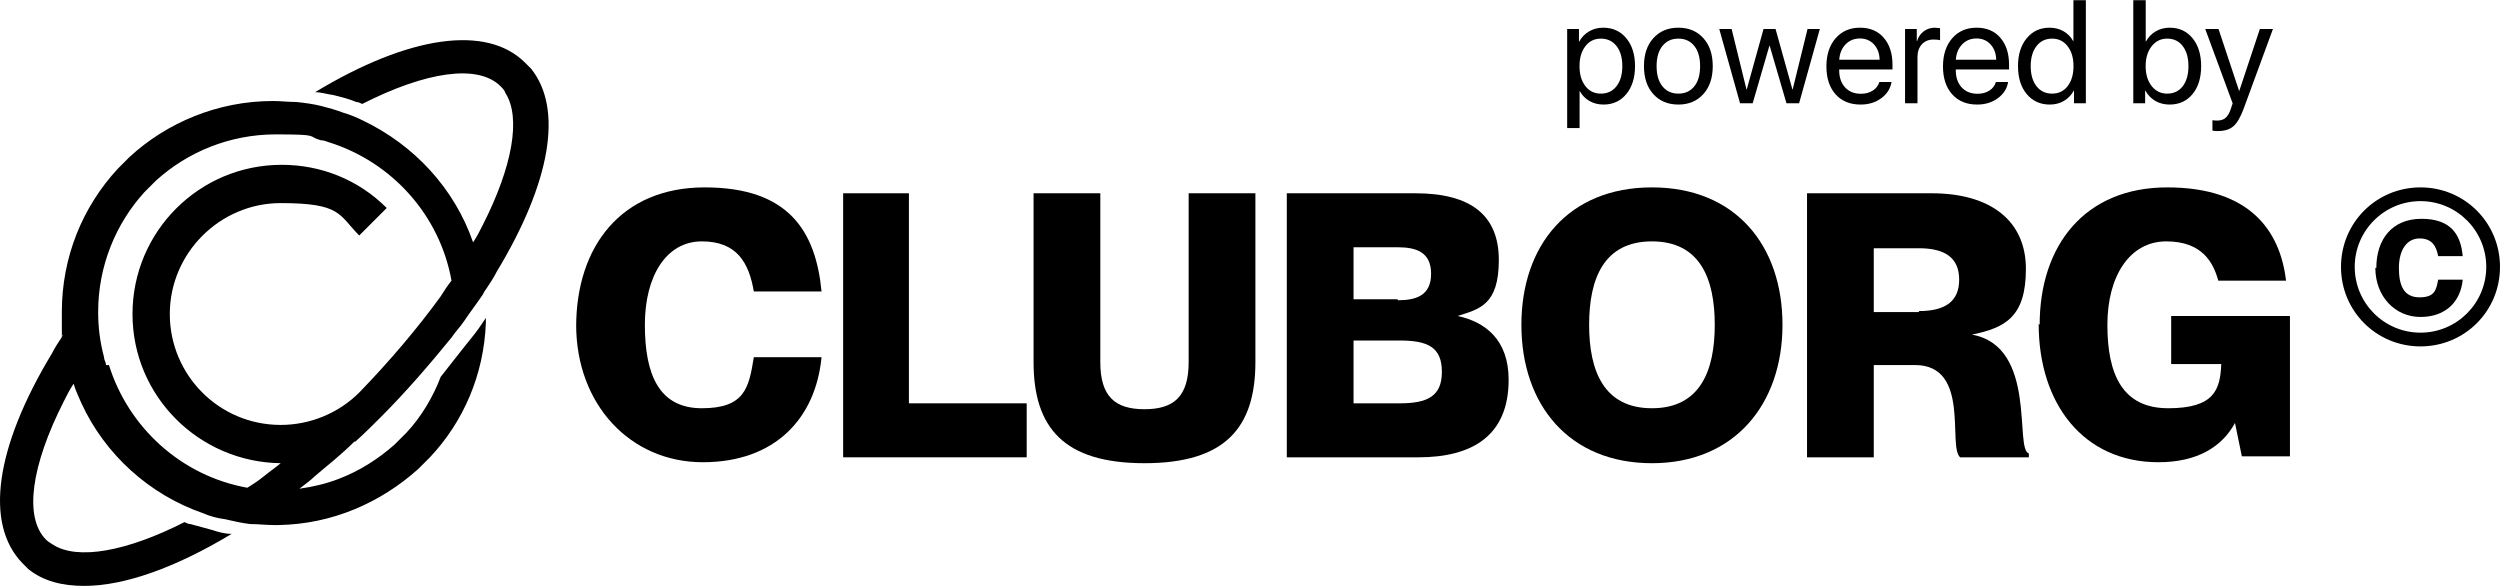
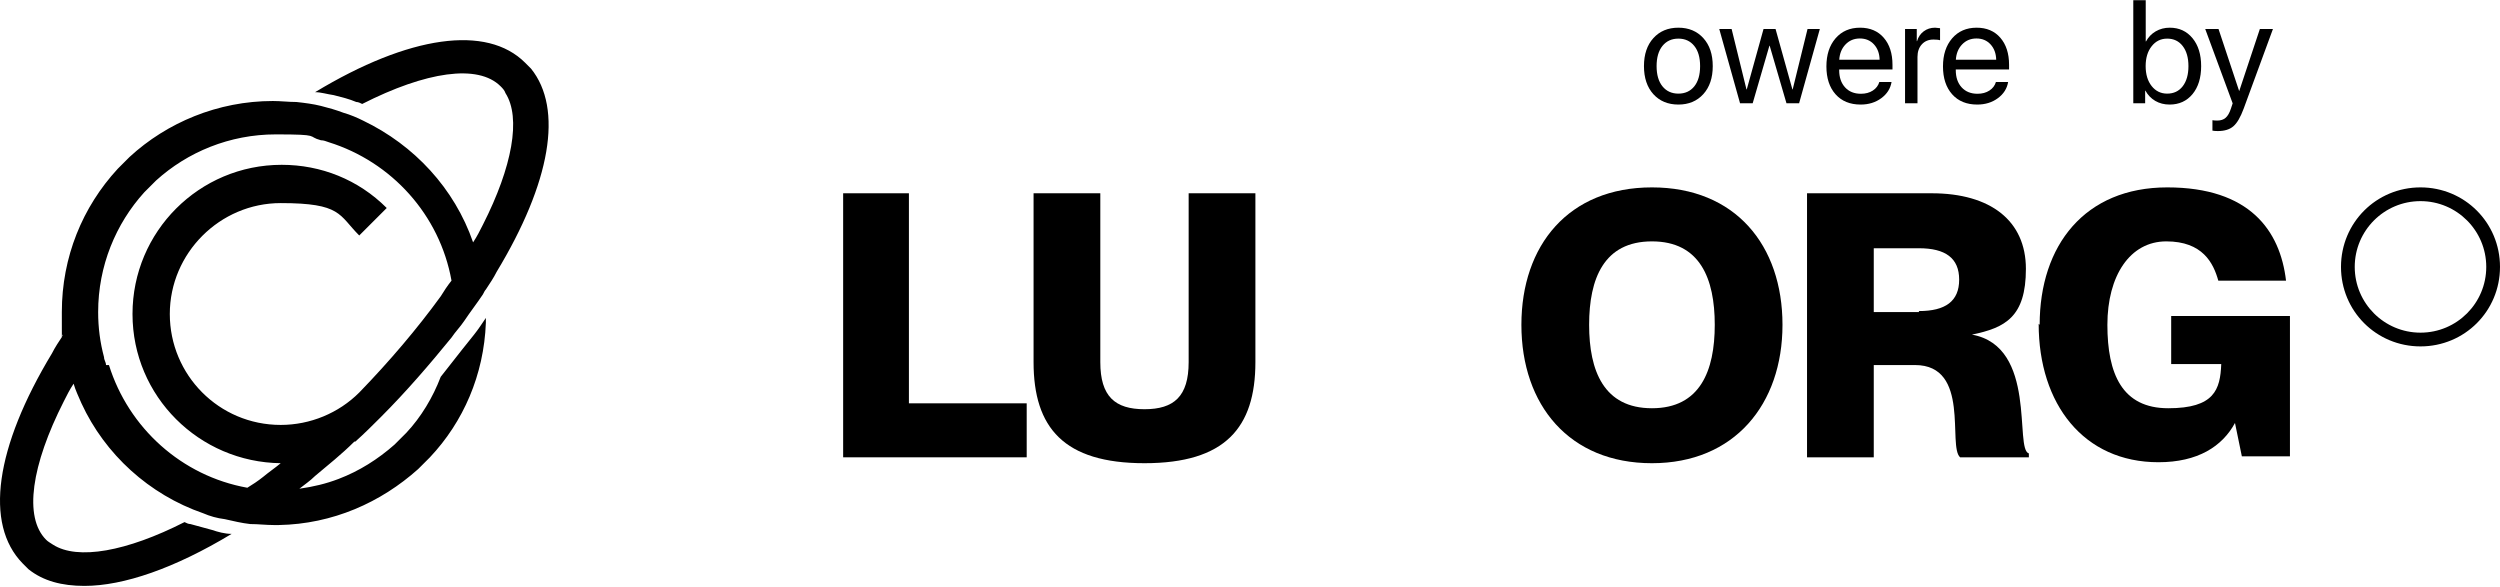
<svg xmlns="http://www.w3.org/2000/svg" width="1743" height="409" viewBox="0 0 1743 409" fill="none">
-   <path d="M401.699 227.826C401.699 171.711 433.178 130.65 491.347 130.65C549.515 130.65 568.677 160.761 572.783 203.19H525.564C522.142 183.344 513.93 168.289 489.294 168.289C464.658 168.289 449.603 192.241 449.603 226.457C449.603 260.674 459.184 284.626 489.294 284.626C519.405 284.626 522.142 270.255 525.564 249.04H572.783C568.677 291.469 540.619 322.264 489.979 322.264C439.338 322.264 401.699 281.888 401.699 226.457V227.826Z" fill="black" />
  <path d="M587.157 134.754H633.692V281.201H715.812V318.84H587.842V134.754H587.157Z" fill="black" />
  <path d="M720.603 252.459V134.754H767.138V252.459C767.138 276.411 777.403 285.308 797.933 285.308C818.463 285.308 828.728 276.411 828.728 252.459V134.754H875.263V252.459C875.263 298.31 854.048 322.946 797.933 322.946C741.817 322.946 720.603 298.31 720.603 252.459Z" fill="black" />
-   <path d="M897.159 134.754H986.807C1025.13 134.754 1044.98 149.809 1044.98 181.289C1044.98 212.768 1031.29 215.505 1016.23 220.296C1035.39 224.402 1051.82 236.72 1051.82 264.777C1051.82 303.785 1026.5 318.84 988.86 318.84H897.159V134.754ZM974.489 209.346C987.492 209.346 997.756 205.924 997.756 190.869C997.756 175.814 987.492 172.392 974.489 172.392H943.694V208.662H974.489V209.346ZM975.858 281.201C995.019 281.201 1005.28 276.411 1005.28 259.302C1005.28 242.194 995.703 237.404 975.858 237.404H943.694V281.201H975.858Z" fill="black" />
  <path d="M1060.72 226.457C1060.72 171.026 1093.57 130.65 1151.73 130.65C1209.9 130.65 1242.75 171.026 1242.75 226.457C1242.75 281.888 1209.22 322.949 1151.73 322.949C1094.25 322.949 1060.72 282.573 1060.72 226.457ZM1151.73 284.626C1185.27 284.626 1195.53 258.621 1195.53 226.457C1195.53 194.294 1185.27 168.289 1151.73 168.289C1118.2 168.289 1107.94 194.294 1107.94 226.457C1107.94 258.621 1118.2 284.626 1151.73 284.626Z" fill="black" />
  <path d="M1259.86 134.754H1346.77C1387.83 134.754 1412.46 153.915 1412.46 187.447C1412.46 220.98 1398.09 228.508 1374.83 233.298C1420.68 241.51 1404.25 313.365 1414.52 316.103V318.84H1366.61C1357.72 311.312 1374.14 254.512 1335.13 254.512H1306.39V318.84H1259.86V134.754ZM1337.87 216.874C1356.35 216.874 1365.93 210.031 1365.93 194.975C1365.93 179.92 1356.35 173.076 1337.87 173.076H1306.39V217.558H1337.87V216.874Z" fill="black" />
  <path d="M1422.05 226.457C1422.05 171.026 1453.53 130.65 1511.01 130.65C1568.5 130.65 1589.71 160.761 1593.82 195.662H1546.6C1543.18 183.344 1535.65 168.289 1510.33 168.289C1485.01 168.289 1469.27 192.241 1469.27 226.457C1469.27 260.674 1479.53 284.626 1511.7 284.626C1543.86 284.626 1547.97 271.623 1548.65 253.831H1513.75V220.298H1596.55V318.158H1563.02L1558.23 294.891C1549.33 311.315 1532.23 322.264 1504.85 322.264C1452.84 322.264 1421.36 281.889 1421.36 225.773L1422.05 226.457Z" fill="black" />
  <path d="M1687.57 241.513C1656.77 241.513 1632.14 216.877 1632.14 186.082C1632.14 155.287 1656.77 130.65 1687.57 130.65C1718.36 130.65 1743 155.287 1743 186.082C1743 216.877 1718.36 241.513 1687.57 241.513ZM1687.57 140.231C1662.25 140.231 1641.72 160.761 1641.72 186.082C1641.72 211.402 1662.25 231.932 1687.57 231.932C1712.89 231.932 1733.42 211.402 1733.42 186.082C1733.42 160.761 1712.89 140.231 1687.57 140.231Z" fill="black" />
-   <path d="M1656.77 186.768C1656.77 166.922 1667.72 152.551 1688.25 152.551C1708.78 152.551 1715.63 163.5 1717 178.555H1699.89C1698.52 171.712 1695.78 166.237 1686.88 166.237C1677.99 166.237 1672.51 174.449 1672.51 186.768C1672.51 199.086 1675.94 207.298 1686.88 207.298C1697.83 207.298 1698.52 201.823 1699.89 194.98H1717C1715.63 210.035 1705.36 220.984 1687.57 220.984C1669.78 220.984 1656.09 206.613 1656.09 186.768H1656.77Z" fill="black" />
  <path d="M247.727 307.89C253.886 302.416 260.045 296.257 265.519 290.782C283.312 272.989 299.736 253.828 314.792 235.351C317.529 231.245 320.95 227.823 323.688 223.717C327.794 217.558 332.584 211.399 336.69 205.24C337.375 203.872 338.059 202.503 338.744 201.819C341.481 197.713 344.218 193.607 346.271 189.501C383.909 127.226 392.806 75.901 370.223 47.843C368.854 46.475 367.486 45.106 366.117 43.737C339.428 17.048 285.365 24.576 219.669 64.267C223.775 64.267 227.881 65.636 232.672 66.32C238.146 67.689 243.62 69.057 248.411 71.111C249.78 71.111 251.149 71.795 252.518 72.479C296.999 49.896 333.269 44.422 349.009 60.161C350.377 61.53 351.746 62.899 352.43 64.952C363.38 82.06 357.22 116.277 336.69 156.652C334.637 160.758 332.584 164.865 329.847 168.971C316.844 131.332 288.787 101.221 253.202 84.113C249.096 82.06 244.305 80.007 239.515 78.638C234.04 76.585 229.25 75.217 223.775 73.848C218.3 72.479 212.826 71.795 206.667 71.111C201.192 71.111 195.717 70.426 190.242 70.426C151.92 70.426 116.334 85.482 90.33 109.433C87.592 112.171 84.855 114.908 82.118 117.646C57.482 144.335 43.111 179.236 43.111 217.558C43.111 255.881 43.111 228.508 43.795 233.982C41.058 238.088 38.32 242.194 36.267 246.3C-3.424 311.997 -10.952 365.374 15.737 392.748C17.106 394.116 18.475 395.485 19.844 396.854C30.109 405.066 43.111 408.488 58.85 408.488C86.224 408.488 121.809 396.169 161.501 372.218C156.71 372.218 151.92 370.849 147.814 369.481C143.024 368.112 137.549 366.743 132.759 365.374C131.39 365.374 130.021 364.69 128.652 364.006C88.276 384.536 54.06 390.695 36.952 379.746C34.899 378.377 33.53 377.693 32.161 376.324C16.422 360.584 21.897 324.314 44.48 279.833C46.533 275.727 48.586 271.621 51.323 267.515C52.692 272.305 54.744 276.411 56.797 281.201C73.221 316.787 104.016 344.844 141.655 357.847C146.445 359.9 151.236 361.268 156.711 361.953C162.87 363.321 168.344 364.69 174.503 365.374C179.978 365.374 185.453 366.059 190.927 366.059C196.402 366.059 192.98 366.059 194.349 366.059C231.987 365.375 265.52 350.319 291.524 327.052C294.262 324.314 296.999 321.577 299.736 318.84C323.003 294.204 337.375 261.355 338.744 225.086C338.744 223.717 338.744 223.033 338.744 221.664C336.006 225.77 333.268 229.876 330.531 233.298C327.794 236.72 325.057 240.141 322.319 243.563C317.529 249.722 312.055 256.565 307.264 262.724C301.79 277.095 293.578 290.782 283.313 301.731C280.575 304.469 277.837 307.206 275.1 309.943C263.466 320.208 250.464 328.42 236.093 333.895C227.197 337.317 218.301 339.37 208.72 340.738C212.142 338.001 216.247 335.264 219.669 331.842C228.565 324.315 238.146 316.787 247.043 307.89H247.727ZM73.906 254.512C73.906 252.459 72.537 251.09 72.537 249.037C69.8 238.772 68.431 228.508 68.431 217.558C68.431 185.395 80.749 155.968 100.595 134.069C103.332 131.332 106.07 128.595 108.807 125.857C130.706 106.012 160.132 93.694 192.296 93.694C224.459 93.694 213.51 95.062 223.775 97.8C225.828 97.8 227.197 98.484 229.25 99.168C273.047 112.855 306.58 149.809 314.792 195.659C312.054 199.081 309.317 203.187 307.264 206.609C290.84 229.192 271.679 251.775 250.464 273.674C236.093 288.045 216.247 296.257 195.717 296.257C152.604 296.257 118.387 261.356 118.387 218.927C118.387 176.498 153.289 141.597 195.717 141.597C238.146 141.597 236.093 149.809 250.464 164.18L260.045 154.599L269.626 145.019C249.78 125.173 223.775 114.908 196.402 114.908C138.917 114.908 92.383 161.443 92.383 218.927C92.383 276.411 138.918 322.262 195.717 322.946C191.611 326.368 187.505 329.105 183.399 332.526C179.977 335.264 175.872 338.001 172.45 340.054C126.599 331.842 89.645 298.31 75.959 254.512H73.906Z" fill="black" />
-   <path d="M1117.78 19.307C1124.42 19.307 1129.77 21.747 1133.82 26.628C1137.9 31.509 1139.94 38 1139.94 46.102C1139.94 54.17 1137.92 60.661 1133.87 65.575C1129.82 70.456 1124.52 72.897 1117.98 72.897C1114.33 72.897 1111.06 72.066 1108.17 70.406C1105.28 68.746 1103.05 66.472 1101.49 63.583H1101.29V89.282H1092.63V20.203H1100.85V28.969H1101.04C1102.67 25.98 1104.95 23.623 1107.87 21.896C1110.79 20.17 1114.09 19.307 1117.78 19.307ZM1116.09 65.276C1120.7 65.276 1124.35 63.55 1127.04 60.097C1129.73 56.644 1131.08 51.978 1131.08 46.102C1131.08 40.225 1129.73 35.56 1127.04 32.106C1124.35 28.653 1120.7 26.927 1116.09 26.927C1111.64 26.927 1108.05 28.686 1105.33 32.206C1102.61 35.726 1101.24 40.357 1101.24 46.102C1101.24 51.879 1102.61 56.527 1105.33 60.047C1108.05 63.533 1111.64 65.276 1116.09 65.276Z" fill="black" />
  <path d="M1170.17 72.897C1162.94 72.897 1157.12 70.489 1152.74 65.675C1148.36 60.827 1146.17 54.303 1146.17 46.102C1146.17 37.9 1148.36 31.393 1152.74 26.578C1157.12 21.73 1162.94 19.307 1170.17 19.307C1177.38 19.307 1183.17 21.73 1187.56 26.578C1191.94 31.393 1194.13 37.9 1194.13 46.102C1194.13 54.27 1191.94 60.777 1187.56 65.625C1183.17 70.473 1177.38 72.897 1170.17 72.897ZM1159.07 60.196C1161.82 63.583 1165.53 65.276 1170.17 65.276C1174.82 65.276 1178.51 63.6 1181.23 60.246C1183.95 56.859 1185.31 52.145 1185.31 46.102C1185.31 40.059 1183.95 35.36 1181.23 32.007C1178.51 28.62 1174.82 26.927 1170.17 26.927C1165.53 26.927 1161.82 28.62 1159.07 32.007C1156.34 35.394 1154.98 40.092 1154.98 46.102C1154.98 52.111 1156.34 56.81 1159.07 60.196Z" fill="black" />
  <path d="M1268.79 20.203L1254.34 72H1245.53L1233.82 31.907H1233.62L1221.97 72H1213.16L1198.66 20.203H1207.28L1217.64 62.338H1217.84L1229.54 20.203H1237.91L1249.66 62.338H1249.86L1260.22 20.203H1268.79Z" fill="black" />
  <path d="M1296.68 26.827C1292.66 26.827 1289.32 28.222 1286.67 31.011C1284.04 33.767 1282.6 37.319 1282.33 41.669H1310.47C1310.37 37.286 1309.06 33.717 1306.54 30.961C1304.02 28.205 1300.73 26.827 1296.68 26.827ZM1310.27 57.158H1318.79C1318.03 61.74 1315.64 65.509 1311.62 68.464C1307.63 71.419 1302.84 72.897 1297.23 72.897C1289.82 72.897 1283.99 70.506 1279.74 65.725C1275.49 60.943 1273.37 54.469 1273.37 46.301C1273.37 38.199 1275.49 31.675 1279.74 26.727C1284.03 21.78 1289.72 19.307 1296.83 19.307C1303.8 19.307 1309.31 21.648 1313.36 26.329C1317.41 31.011 1319.44 37.286 1319.44 45.155V48.442H1282.28V48.94C1282.28 53.921 1283.65 57.905 1286.37 60.894C1289.09 63.882 1292.78 65.376 1297.42 65.376C1300.68 65.376 1303.45 64.629 1305.74 63.135C1308.03 61.641 1309.54 59.648 1310.27 57.158Z" fill="black" />
  <path d="M1328.2 72V20.203H1336.37V28.67H1336.57C1337.43 25.781 1338.98 23.507 1341.2 21.847C1343.46 20.153 1346.1 19.307 1349.12 19.307C1349.82 19.307 1350.98 19.423 1352.61 19.655V28.072C1351.68 27.74 1350.13 27.574 1347.98 27.574C1344.62 27.574 1341.93 28.686 1339.91 30.911C1337.88 33.136 1336.87 36.074 1336.87 39.727V72H1328.2Z" fill="black" />
  <path d="M1377.96 26.827C1373.94 26.827 1370.6 28.222 1367.95 31.011C1365.33 33.767 1363.88 37.319 1363.62 41.669H1391.75C1391.66 37.286 1390.34 33.717 1387.82 30.961C1385.3 28.205 1382.01 26.827 1377.96 26.827ZM1391.56 57.158H1400.07C1399.31 61.74 1396.92 65.509 1392.9 68.464C1388.92 71.419 1384.12 72.897 1378.51 72.897C1371.1 72.897 1365.28 70.506 1361.03 65.725C1356.78 60.943 1354.65 54.469 1354.65 46.301C1354.65 38.199 1356.78 31.675 1361.03 26.727C1365.31 21.78 1371 19.307 1378.11 19.307C1385.08 19.307 1390.59 21.648 1394.64 26.329C1398.69 31.011 1400.72 37.286 1400.72 45.155V48.442H1363.57V48.94C1363.57 53.921 1364.93 57.905 1367.65 60.894C1370.37 63.882 1374.06 65.376 1378.71 65.376C1381.96 65.376 1384.73 64.629 1387.02 63.135C1389.31 61.641 1390.83 59.648 1391.56 57.158Z" fill="black" />
-   <path d="M1429.11 72.897C1422.47 72.897 1417.11 70.456 1413.02 65.575C1408.97 60.694 1406.95 54.203 1406.95 46.102C1406.95 38.033 1408.97 31.559 1413.02 26.678C1417.07 21.764 1422.37 19.307 1428.91 19.307C1432.56 19.307 1435.83 20.137 1438.72 21.797C1441.61 23.457 1443.83 25.731 1445.39 28.62H1445.59V0.132H1454.26V72H1445.99V63.234H1445.84C1444.15 66.256 1441.86 68.63 1438.97 70.356C1436.08 72.05 1432.79 72.897 1429.11 72.897ZM1430.75 26.927C1426.17 26.927 1422.53 28.67 1419.84 32.156C1417.16 35.609 1415.81 40.258 1415.81 46.102C1415.81 51.978 1417.16 56.644 1419.84 60.097C1422.53 63.55 1426.17 65.276 1430.75 65.276C1435.23 65.276 1438.84 63.533 1441.56 60.047C1444.28 56.527 1445.64 51.879 1445.64 46.102C1445.64 40.324 1444.27 35.692 1441.51 32.206C1438.79 28.686 1435.2 26.927 1430.75 26.927Z" fill="black" />
  <path d="M1512.63 72.897C1508.91 72.897 1505.59 72.05 1502.67 70.356C1499.78 68.663 1497.49 66.289 1495.8 63.234H1495.6V72H1487.33V0.132H1496V28.869H1496.2C1497.82 25.881 1500.08 23.54 1502.97 21.847C1505.89 20.153 1509.16 19.307 1512.78 19.307C1519.32 19.307 1524.6 21.747 1528.62 26.628C1532.64 31.509 1534.64 38 1534.64 46.102C1534.64 54.236 1532.64 60.744 1528.62 65.625C1524.6 70.473 1519.27 72.897 1512.63 72.897ZM1510.94 26.927C1506.52 26.927 1502.92 28.703 1500.13 32.256C1497.34 35.775 1495.95 40.391 1495.95 46.102C1495.95 51.846 1497.34 56.477 1500.13 59.997C1502.92 63.517 1506.52 65.276 1510.94 65.276C1515.52 65.276 1519.14 63.566 1521.79 60.147C1524.45 56.693 1525.78 52.012 1525.78 46.102C1525.78 40.225 1524.45 35.56 1521.79 32.106C1519.14 28.653 1515.52 26.927 1510.94 26.927Z" fill="black" />
  <path d="M1546.25 91.374C1544.72 91.374 1543.48 91.274 1542.51 91.075V83.804C1543.31 83.97 1544.44 84.053 1545.9 84.053C1548.32 84.053 1550.27 83.405 1551.73 82.11C1553.19 80.849 1554.42 78.707 1555.41 75.686L1556.61 72.05L1537.48 20.203H1546.75L1561.09 63.334H1561.24L1575.58 20.203H1584.7L1564.33 75.636C1562.1 81.679 1559.7 85.812 1557.11 88.037C1554.55 90.262 1550.93 91.374 1546.25 91.374Z" fill="black" />
</svg>